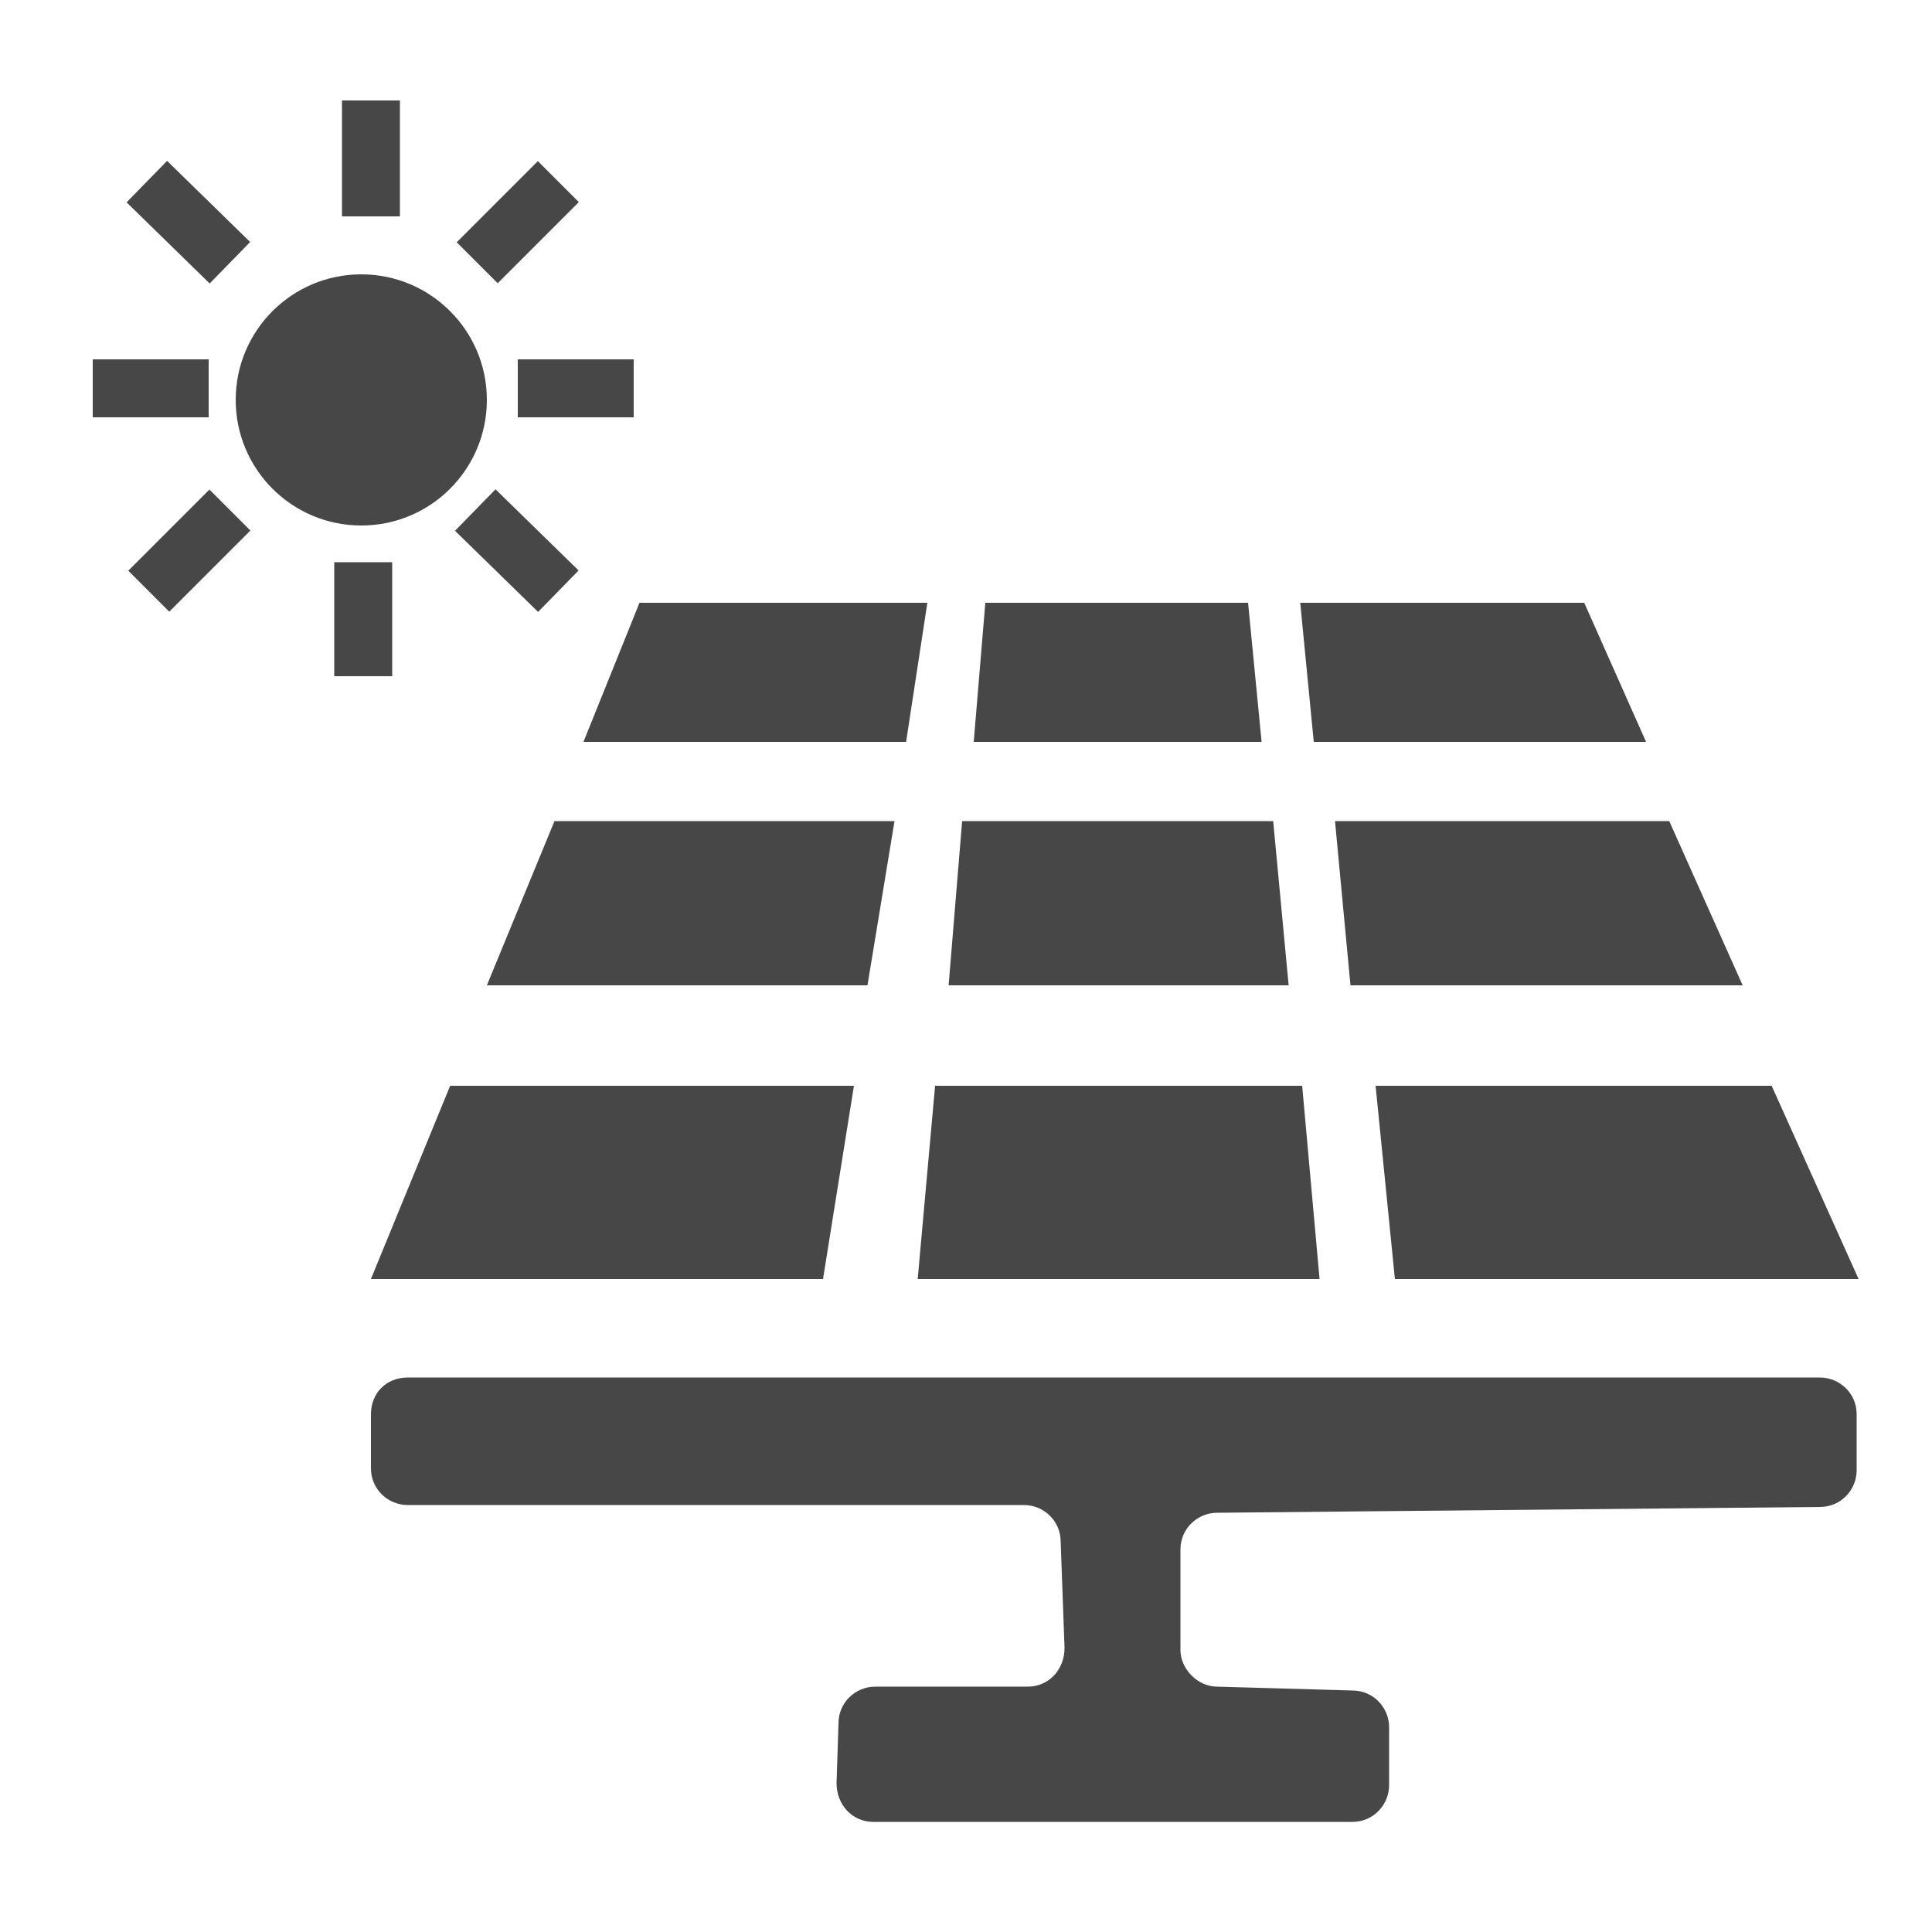
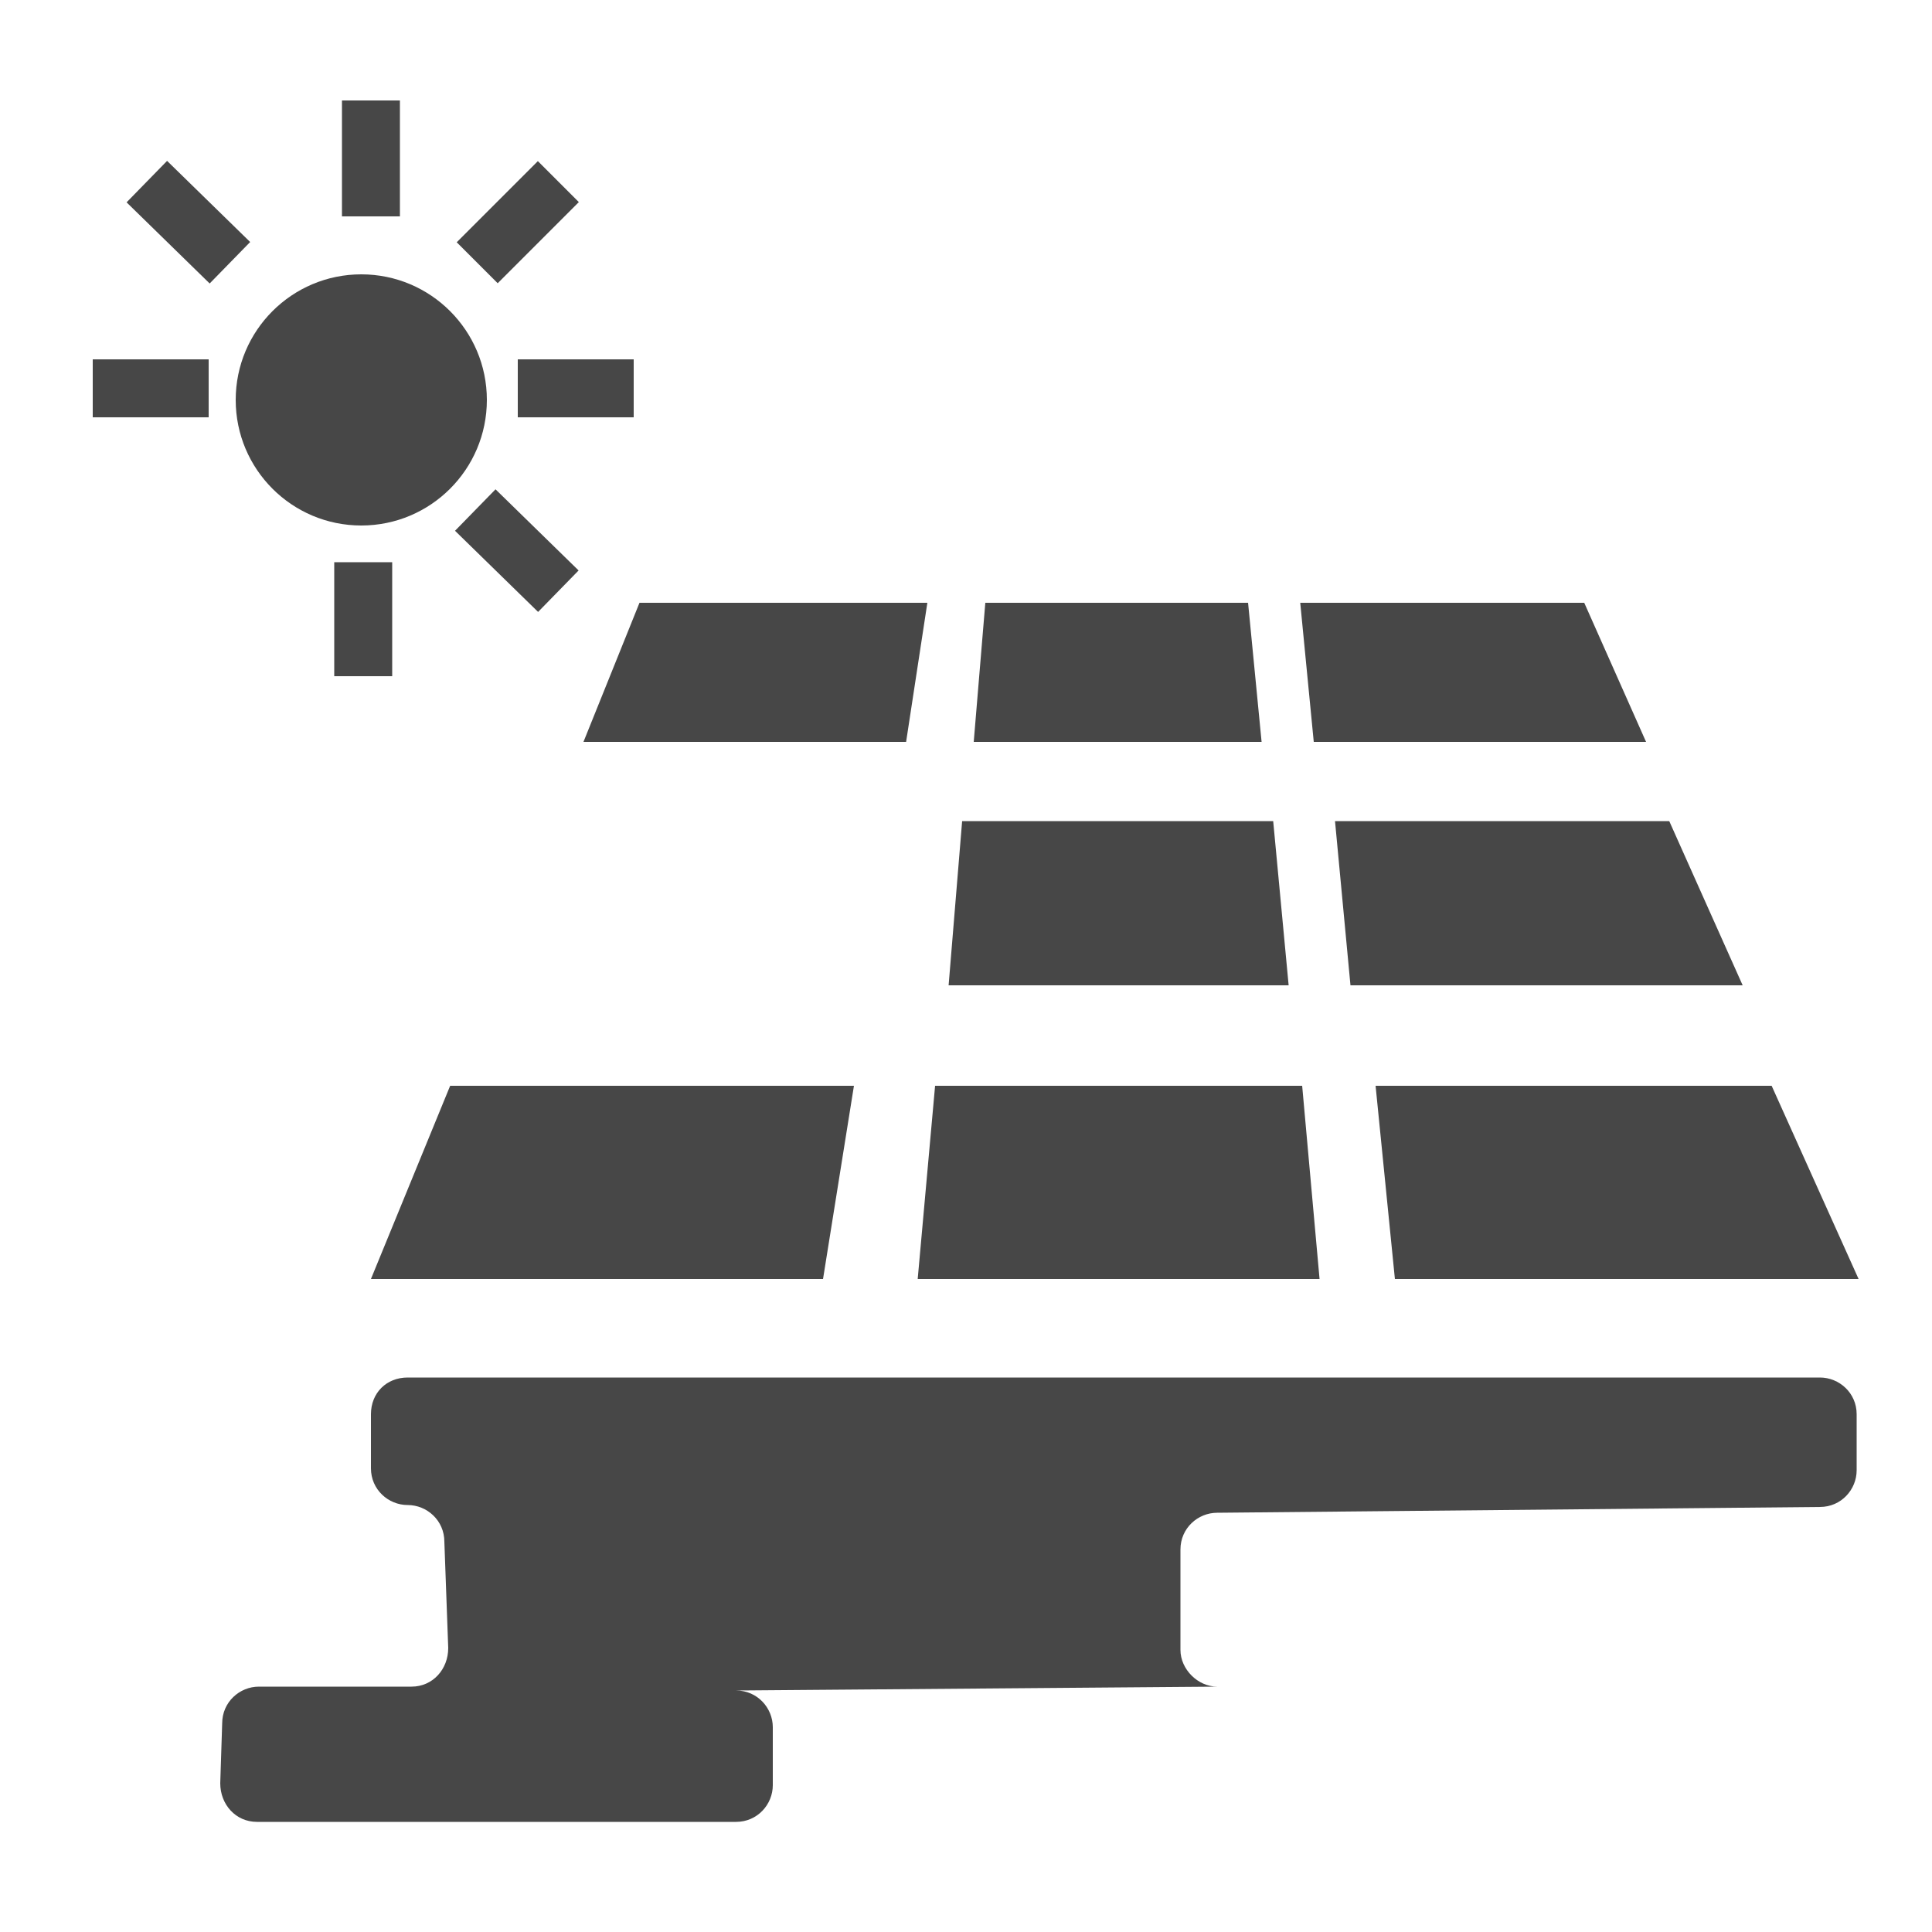
<svg xmlns="http://www.w3.org/2000/svg" version="1.1" id="Ebene_1" x="0px" y="0px" width="100px" height="100px" viewBox="0 0 100 100" style="enable-background:new 0 0 100 100;" xml:space="preserve">
  <style type="text/css">
	.st0{fill:#474747;}
	.st1{fill:#474747;stroke:#474747;stroke-width:3;stroke-miterlimit:10;}
</style>
  <polygon class="st0" points="19.2,66.2 42.6,66.2 44.2,56.2 23.3,56.2 " />
  <polygon class="st0" points="48.4,56.2 67.4,56.2 68.3,66.2 47.5,66.2 " />
  <polygon class="st0" points="71.2,56.2 91.7,56.2 96.2,66.2 72.2,66.2 " />
-   <polygon class="st0" points="25.2,51 44.9,51 46.3,42.5 28.7,42.5 " />
  <polygon class="st0" points="49.8,42.5 65.9,42.5 66.7,51 49.1,51 " />
  <polygon class="st0" points="69.1,42.5 86.4,42.5 90.2,51 69.9,51 " />
  <polygon class="st0" points="30.2,38.4 46.9,38.4 48,31.2 33.1,31.2 " />
  <polygon class="st0" points="51,31.2 64.6,31.2 65.3,38.4 50.4,38.4 " />
  <polygon class="st0" points="67.3,31.2 82,31.2 85.2,38.4 68,38.4 " />
-   <path class="st0" d="M19.2,73.2V76c0,1.1,0.9,1.9,1.9,1.9h31.9c1,0,1.9,0.8,1.9,1.9l0.2,5.5c0,1.1-0.8,2-1.9,2h-7.9  c-1,0-1.9,0.8-1.9,1.9l-0.1,3.1c0,1.1,0.8,2,1.9,2h24.8c1.1,0,1.9-0.9,1.9-1.9v-3c0-1-0.8-1.9-1.9-1.9L63,87.3c-1,0-1.9-0.9-1.9-1.9  v-5.2c0-1.1,0.9-1.9,1.9-1.9L94.2,78c1.1,0,1.9-0.9,1.9-1.9v-2.9c0-1.1-0.9-1.9-1.9-1.9H21.1C20,71.3,19.2,72.1,19.2,73.2z" />
+   <path class="st0" d="M19.2,73.2V76c0,1.1,0.9,1.9,1.9,1.9c1,0,1.9,0.8,1.9,1.9l0.2,5.5c0,1.1-0.8,2-1.9,2h-7.9  c-1,0-1.9,0.8-1.9,1.9l-0.1,3.1c0,1.1,0.8,2,1.9,2h24.8c1.1,0,1.9-0.9,1.9-1.9v-3c0-1-0.8-1.9-1.9-1.9L63,87.3c-1,0-1.9-0.9-1.9-1.9  v-5.2c0-1.1,0.9-1.9,1.9-1.9L94.2,78c1.1,0,1.9-0.9,1.9-1.9v-2.9c0-1.1-0.9-1.9-1.9-1.9H21.1C20,71.3,19.2,72.1,19.2,73.2z" />
  <circle class="st0" cx="18.7" cy="20.7" r="6.5" />
  <line class="st1" x1="19.2" y1="11.2" x2="19.2" y2="5.2" />
  <line class="st1" x1="26.8" y1="20.1" x2="32.8" y2="20.1" />
  <line class="st1" x1="4.8" y1="20.1" x2="10.8" y2="20.1" />
  <line class="st1" x1="18.8" y1="35" x2="18.8" y2="29.1" />
  <line class="st1" x1="28.9" y1="30.6" x2="24.6" y2="26.4" />
  <line class="st1" x1="11.9" y1="13.6" x2="7.6" y2="9.4" />
-   <line class="st1" x1="7.7" y1="30.6" x2="11.9" y2="26.4" />
  <line class="st1" x1="24.7" y1="13.6" x2="28.9" y2="9.4" />
</svg>